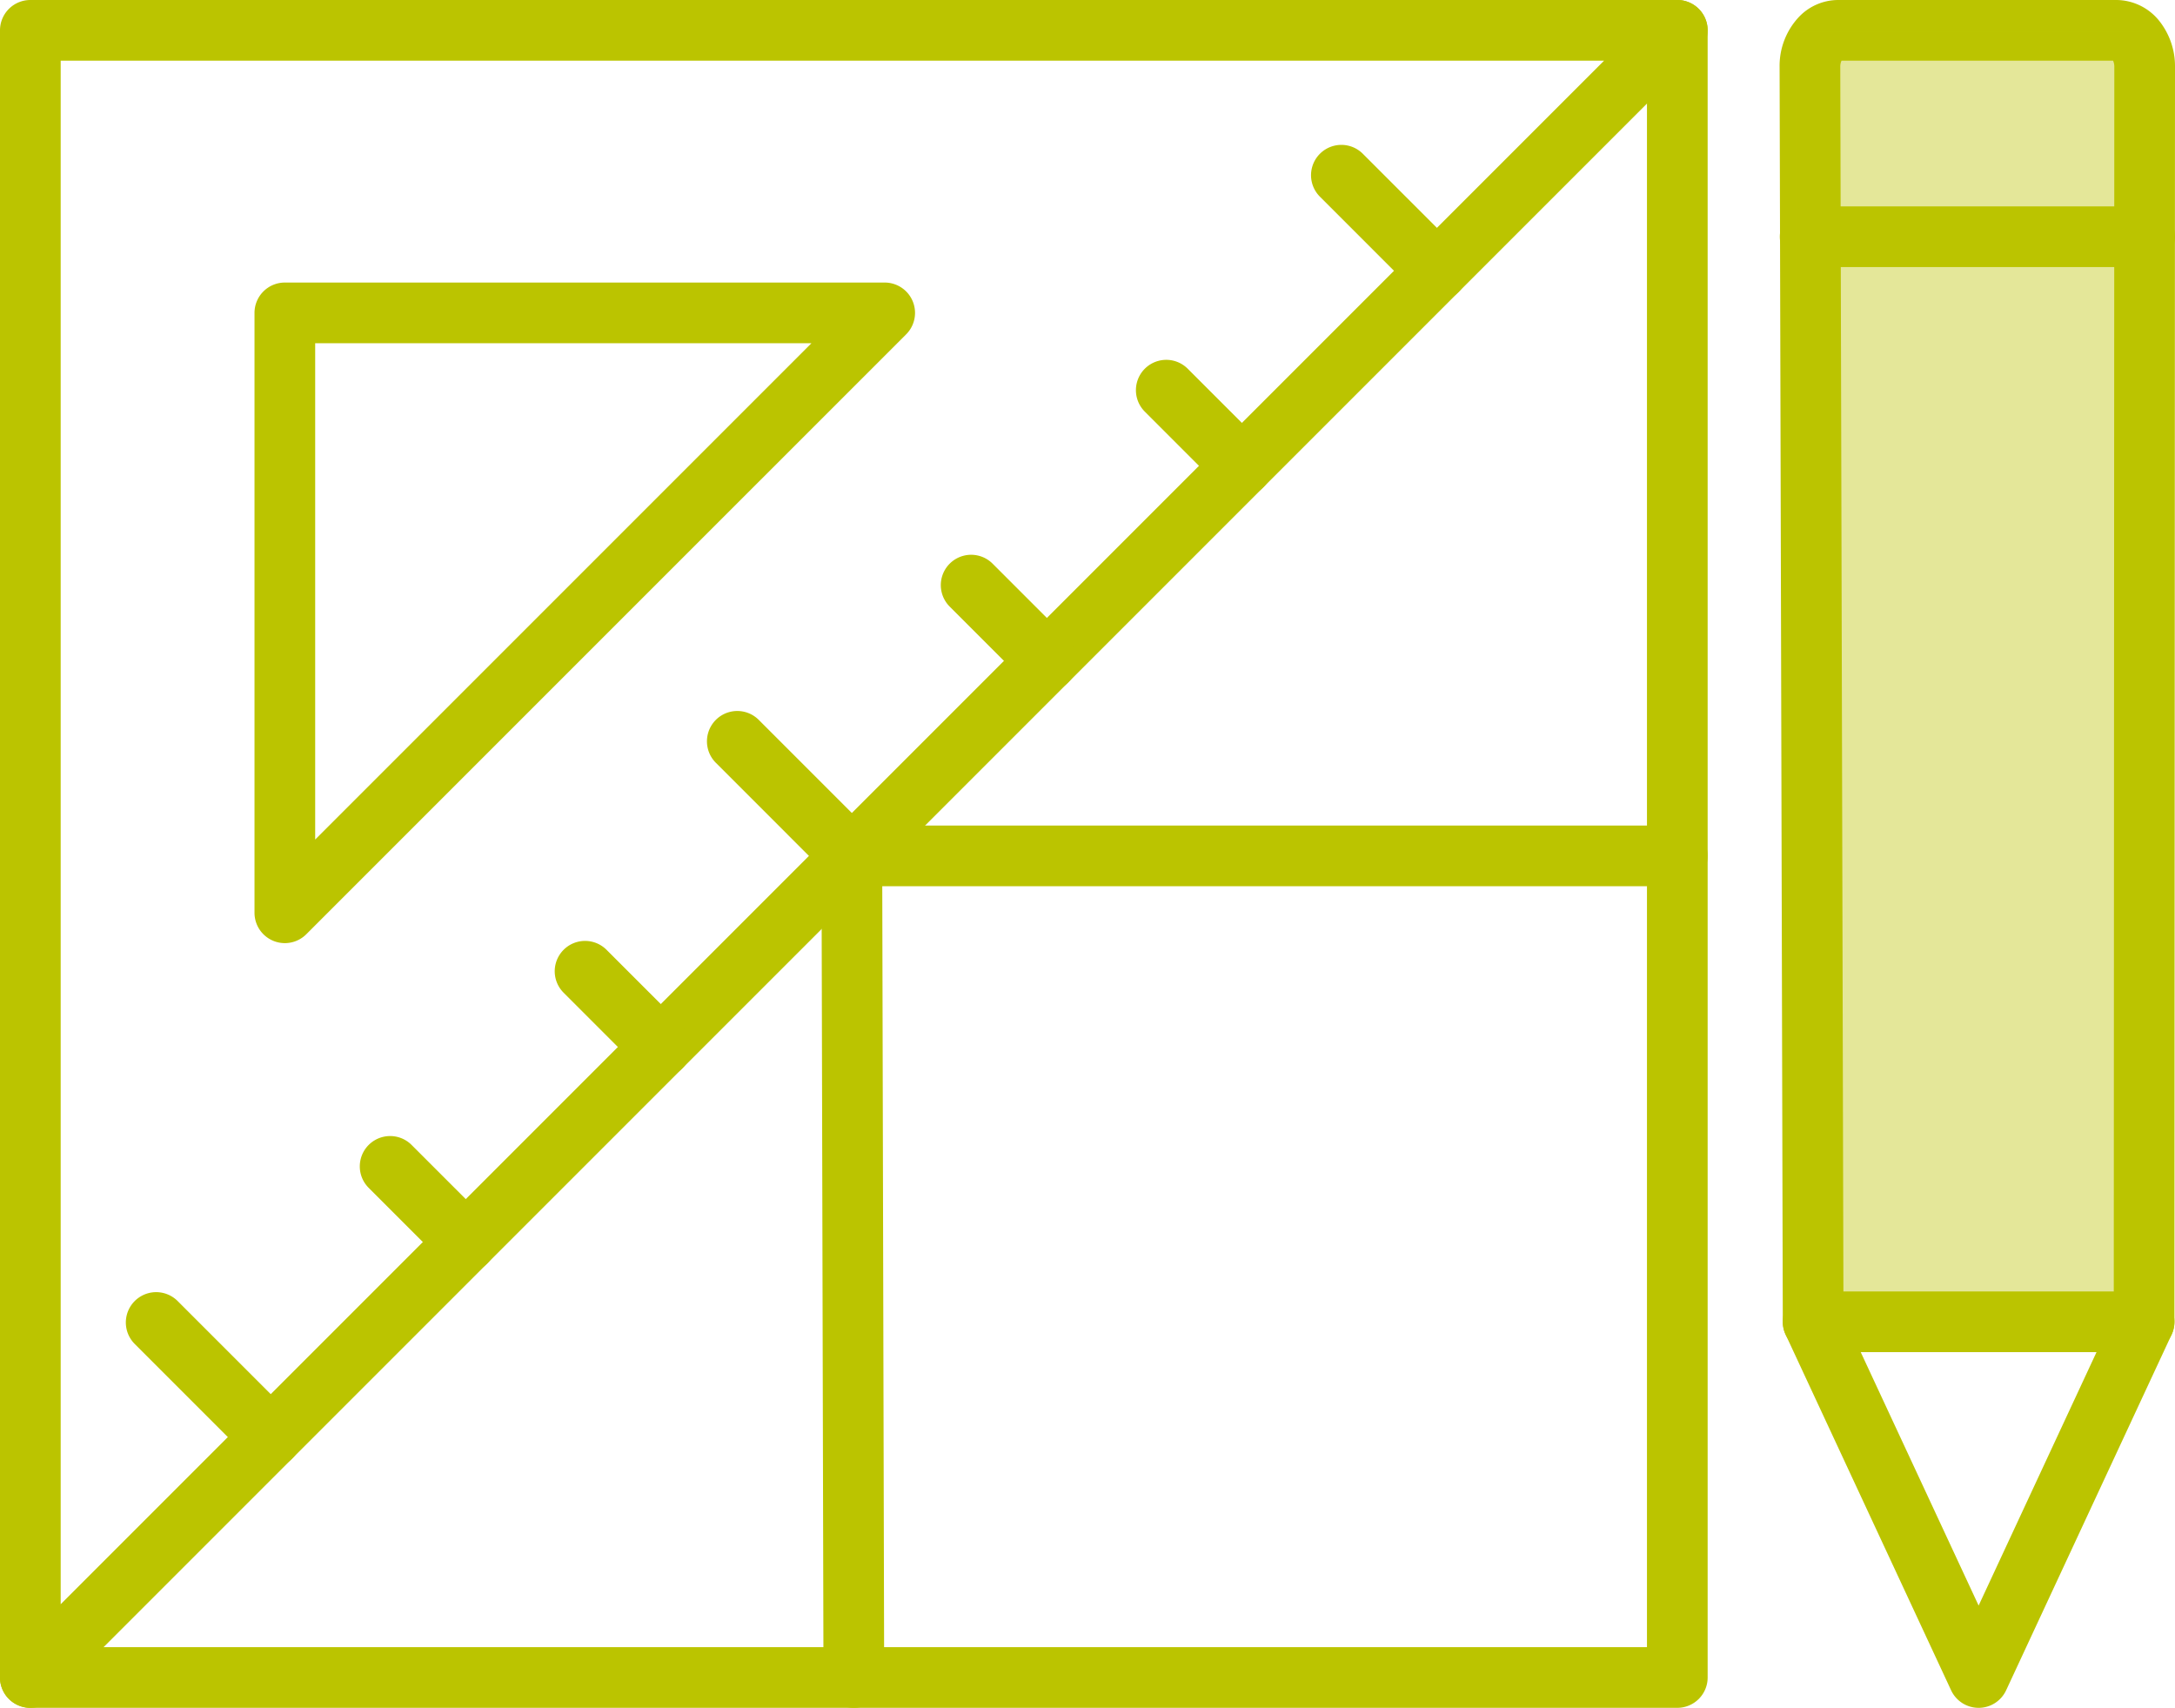
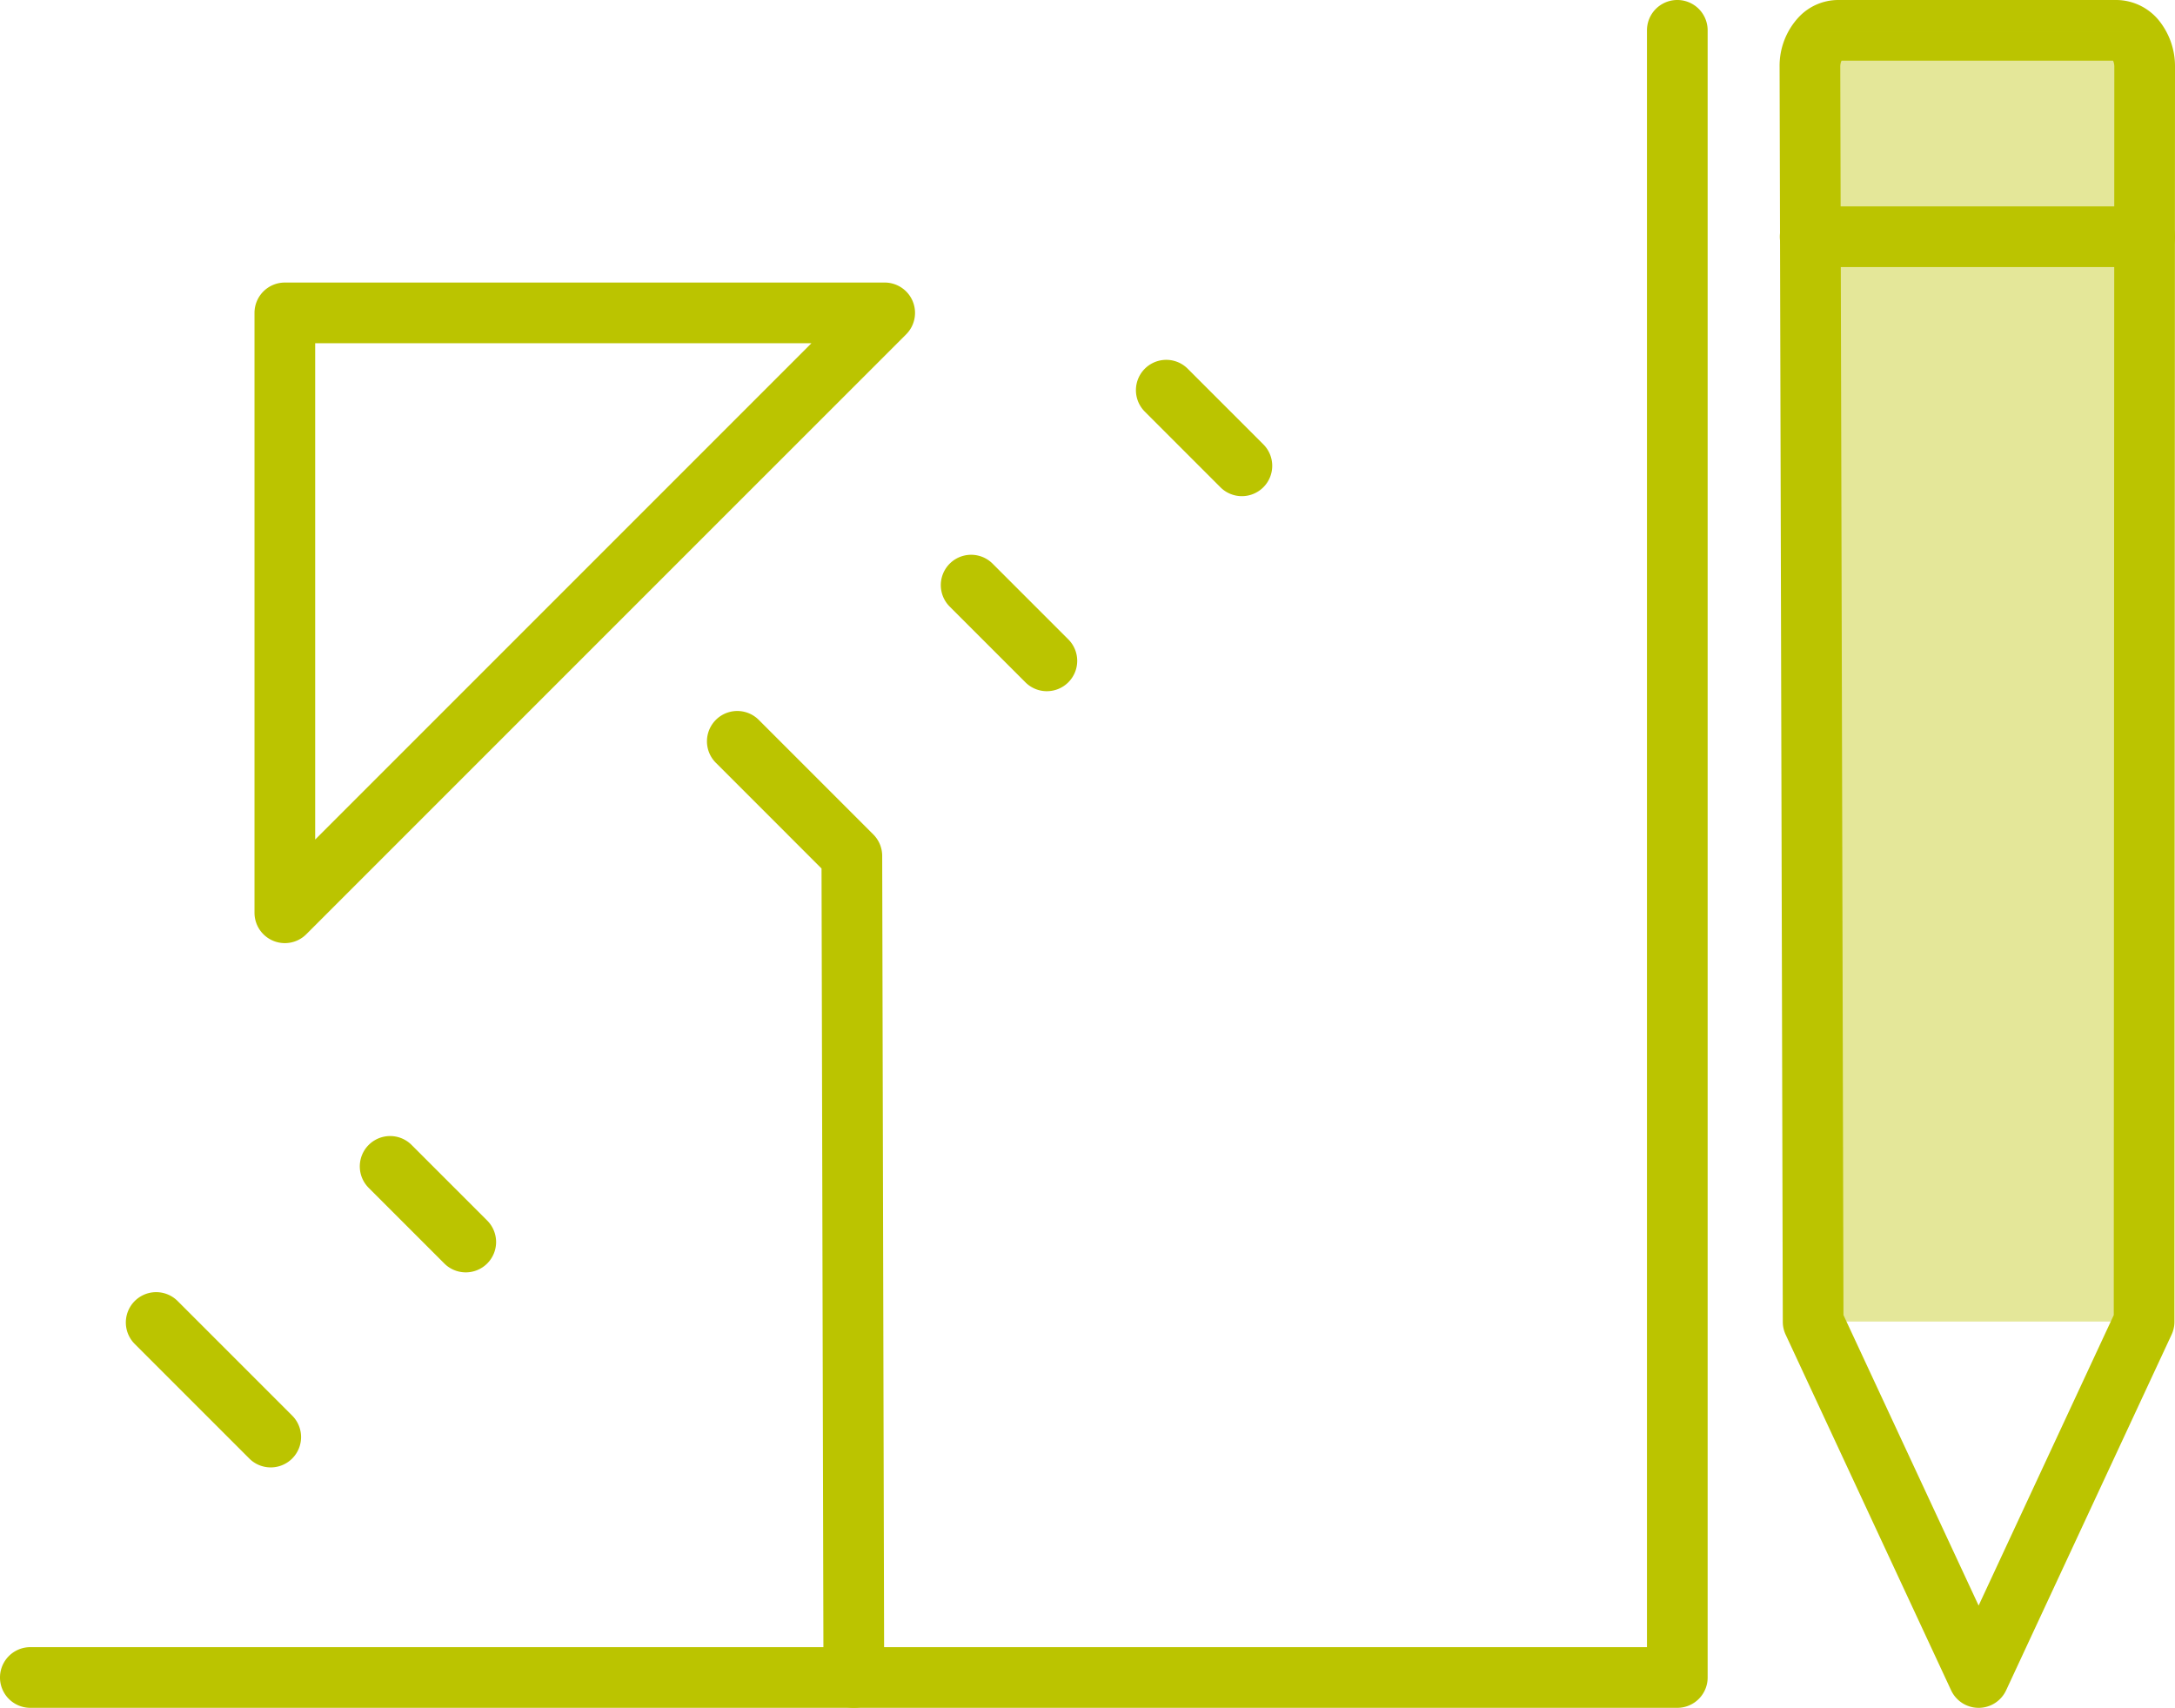
<svg xmlns="http://www.w3.org/2000/svg" id="Raggruppa_37" data-name="Raggruppa 37" width="678.464" height="532.679" viewBox="0 0 678.464 532.679">
  <defs>
    <clipPath id="clip-path">
      <rect id="Rettangolo_18" data-name="Rettangolo 18" width="678.465" height="532.679" fill="none" />
    </clipPath>
    <clipPath id="clip-path-2">
      <rect id="Rettangolo_17" data-name="Rettangolo 17" width="678.463" height="532.68" fill="none" />
    </clipPath>
    <clipPath id="clip-path-3">
      <rect id="Rettangolo_16" data-name="Rettangolo 16" width="108.759" height="402.201" fill="none" />
    </clipPath>
  </defs>
  <g id="Raggruppa_36" data-name="Raggruppa 36" clip-path="url(#clip-path)">
    <g id="Raggruppa_35" data-name="Raggruppa 35" transform="translate(0 -0.001)">
      <g id="Raggruppa_34" data-name="Raggruppa 34" clip-path="url(#clip-path-2)">
        <path id="Tracciato_23" data-name="Tracciato 23" d="M202.9,420.772a9.466,9.466,0,0,1-9.462-9.464V224.2a9.464,9.464,0,0,1,9.464-9.464H390A9.464,9.464,0,0,1,396.7,230.9L209.593,418a9.464,9.464,0,0,1-6.694,2.772m9.466-187.105V388.46L367.157,233.667Z" transform="translate(-114.048 -126.607)" fill="#bbc400" />
-         <path id="Tracciato_24" data-name="Tracciato 24" d="M9.462,532.678A9.465,9.465,0,0,1,0,523.213V9.462A9.465,9.465,0,0,1,9.464,0H523.215a9.464,9.464,0,0,1,6.692,16.156L16.157,529.905a9.462,9.462,0,0,1-6.694,2.772M18.929,18.927V500.365L500.366,18.927Z" transform="translate(0 0.002)" fill="#bbc400" />
-         <path id="Tracciato_25" data-name="Tracciato 25" d="M1035.736,158.837a9.434,9.434,0,0,1-6.692-2.772l-29.8-29.8a9.464,9.464,0,1,1,13.384-13.385l29.8,29.8a9.464,9.464,0,0,1-6.692,16.157" transform="translate(-587.511 -64.919)" fill="#bbc400" />
        <path id="Tracciato_26" data-name="Tracciato 26" d="M896.388,315.948a9.434,9.434,0,0,1-6.692-2.772L866.08,289.559a9.464,9.464,0,0,1,13.384-13.384l23.617,23.616a9.464,9.464,0,0,1-6.692,16.157" transform="translate(-508.998 -161.195)" fill="#bbc400" />
        <path id="Tracciato_27" data-name="Tracciato 27" d="M748.159,464.177a9.435,9.435,0,0,1-6.692-2.772l-23.617-23.617A9.464,9.464,0,0,1,731.235,424.4l23.617,23.617a9.464,9.464,0,0,1-6.692,16.157" transform="translate(-421.603 -248.59)" fill="#bbc400" />
        <path id="Tracciato_28" data-name="Tracciato 28" d="M583.14,851.255a9.464,9.464,0,0,1-9.464-9.441l-.609-252.351L540.1,556.492a9.464,9.464,0,0,1,13.384-13.385l35.734,35.735a9.463,9.463,0,0,1,2.772,6.669l.618,256.257a9.464,9.464,0,0,1-9.441,9.487Z" transform="translate(-316.801 -318.575)" fill="#bbc400" />
-         <path id="Tracciato_29" data-name="Tracciato 29" d="M454.714,757.622a9.435,9.435,0,0,1-6.692-2.772l-23.617-23.617a9.464,9.464,0,0,1,13.384-13.385l23.617,23.617a9.464,9.464,0,0,1-6.692,16.157" transform="translate(-248.591 -421.602)" fill="#bbc400" />
        <path id="Tracciato_30" data-name="Tracciato 30" d="M306.485,905.851a9.435,9.435,0,0,1-6.692-2.772l-23.617-23.617a9.464,9.464,0,0,1,13.384-13.384l23.617,23.617a9.464,9.464,0,0,1-6.692,16.157" transform="translate(-161.197 -508.996)" fill="#bbc400" />
        <path id="Tracciato_31" data-name="Tracciato 31" d="M140.848,1036.672a9.436,9.436,0,0,1-6.692-2.772L98.421,998.166a9.464,9.464,0,1,1,13.385-13.384l35.734,35.734a9.464,9.464,0,0,1-6.692,16.156" transform="translate(-56.394 -578.983)" fill="#bbc400" />
        <path id="Tracciato_32" data-name="Tracciato 32" d="M1414.684,532.678a9.464,9.464,0,0,1-8.581-5.472l-51.618-110.942a9.469,9.469,0,0,1-.883-3.968l-1-391.392a22.28,22.28,0,0,1,6.176-15.772A16.939,16.939,0,0,1,1370.79,0h86.963a17.276,17.276,0,0,1,13.681,7.038,22.741,22.741,0,0,1,4.51,13.806l-.176,391.433a9.468,9.468,0,0,1-.883,3.988l-51.618,110.942a9.464,9.464,0,0,1-8.581,5.472m-42.159-122.512,42.159,90.613,42.155-90.6.175-389.338a4.5,4.5,0,0,0-.384-1.911h-84.718a4.525,4.525,0,0,0-.384,1.929Z" transform="translate(-797.48 0.001)" fill="#bbc400" />
-         <path id="Tracciato_33" data-name="Tracciato 33" d="M1467.742,1000.406H1364.506a9.464,9.464,0,1,1,0-18.928h103.236a9.464,9.464,0,1,1,0,18.928" transform="translate(-798.92 -578.669)" fill="#bbc400" />
        <path id="Tracciato_34" data-name="Tracciato 34" d="M1466.582,175.762H1362.244a9.464,9.464,0,1,1,0-18.928h104.339a9.464,9.464,0,1,1,0,18.928" transform="translate(-797.586 -92.467)" fill="#bbc400" />
        <path id="Tracciato_35" data-name="Tracciato 35" d="M523.215,532.678H9.464a9.464,9.464,0,1,1,0-18.929H513.751V9.462a9.464,9.464,0,1,1,18.928,0V523.213a9.464,9.464,0,0,1-9.464,9.464" transform="translate(0 0.002)" fill="#bbc400" />
-         <path id="Tracciato_36" data-name="Tracciato 36" d="M891.352,646.333H633.858a9.464,9.464,0,0,1,0-18.928H891.352a9.464,9.464,0,0,1,0,18.928" transform="translate(-368.137 -369.911)" fill="#bbc400" />
        <g id="Raggruppa_33" data-name="Raggruppa 33" transform="translate(560.677 9.99)" opacity="0.4">
          <g id="Raggruppa_32" data-name="Raggruppa 32">
            <g id="Raggruppa_31" data-name="Raggruppa 31" clip-path="url(#clip-path-3)">
              <rect id="Rettangolo_15" data-name="Rettangolo 15" width="108.759" height="402.201" transform="translate(-0.002 0)" fill="#bbc400" />
            </g>
          </g>
        </g>
      </g>
    </g>
  </g>
</svg>